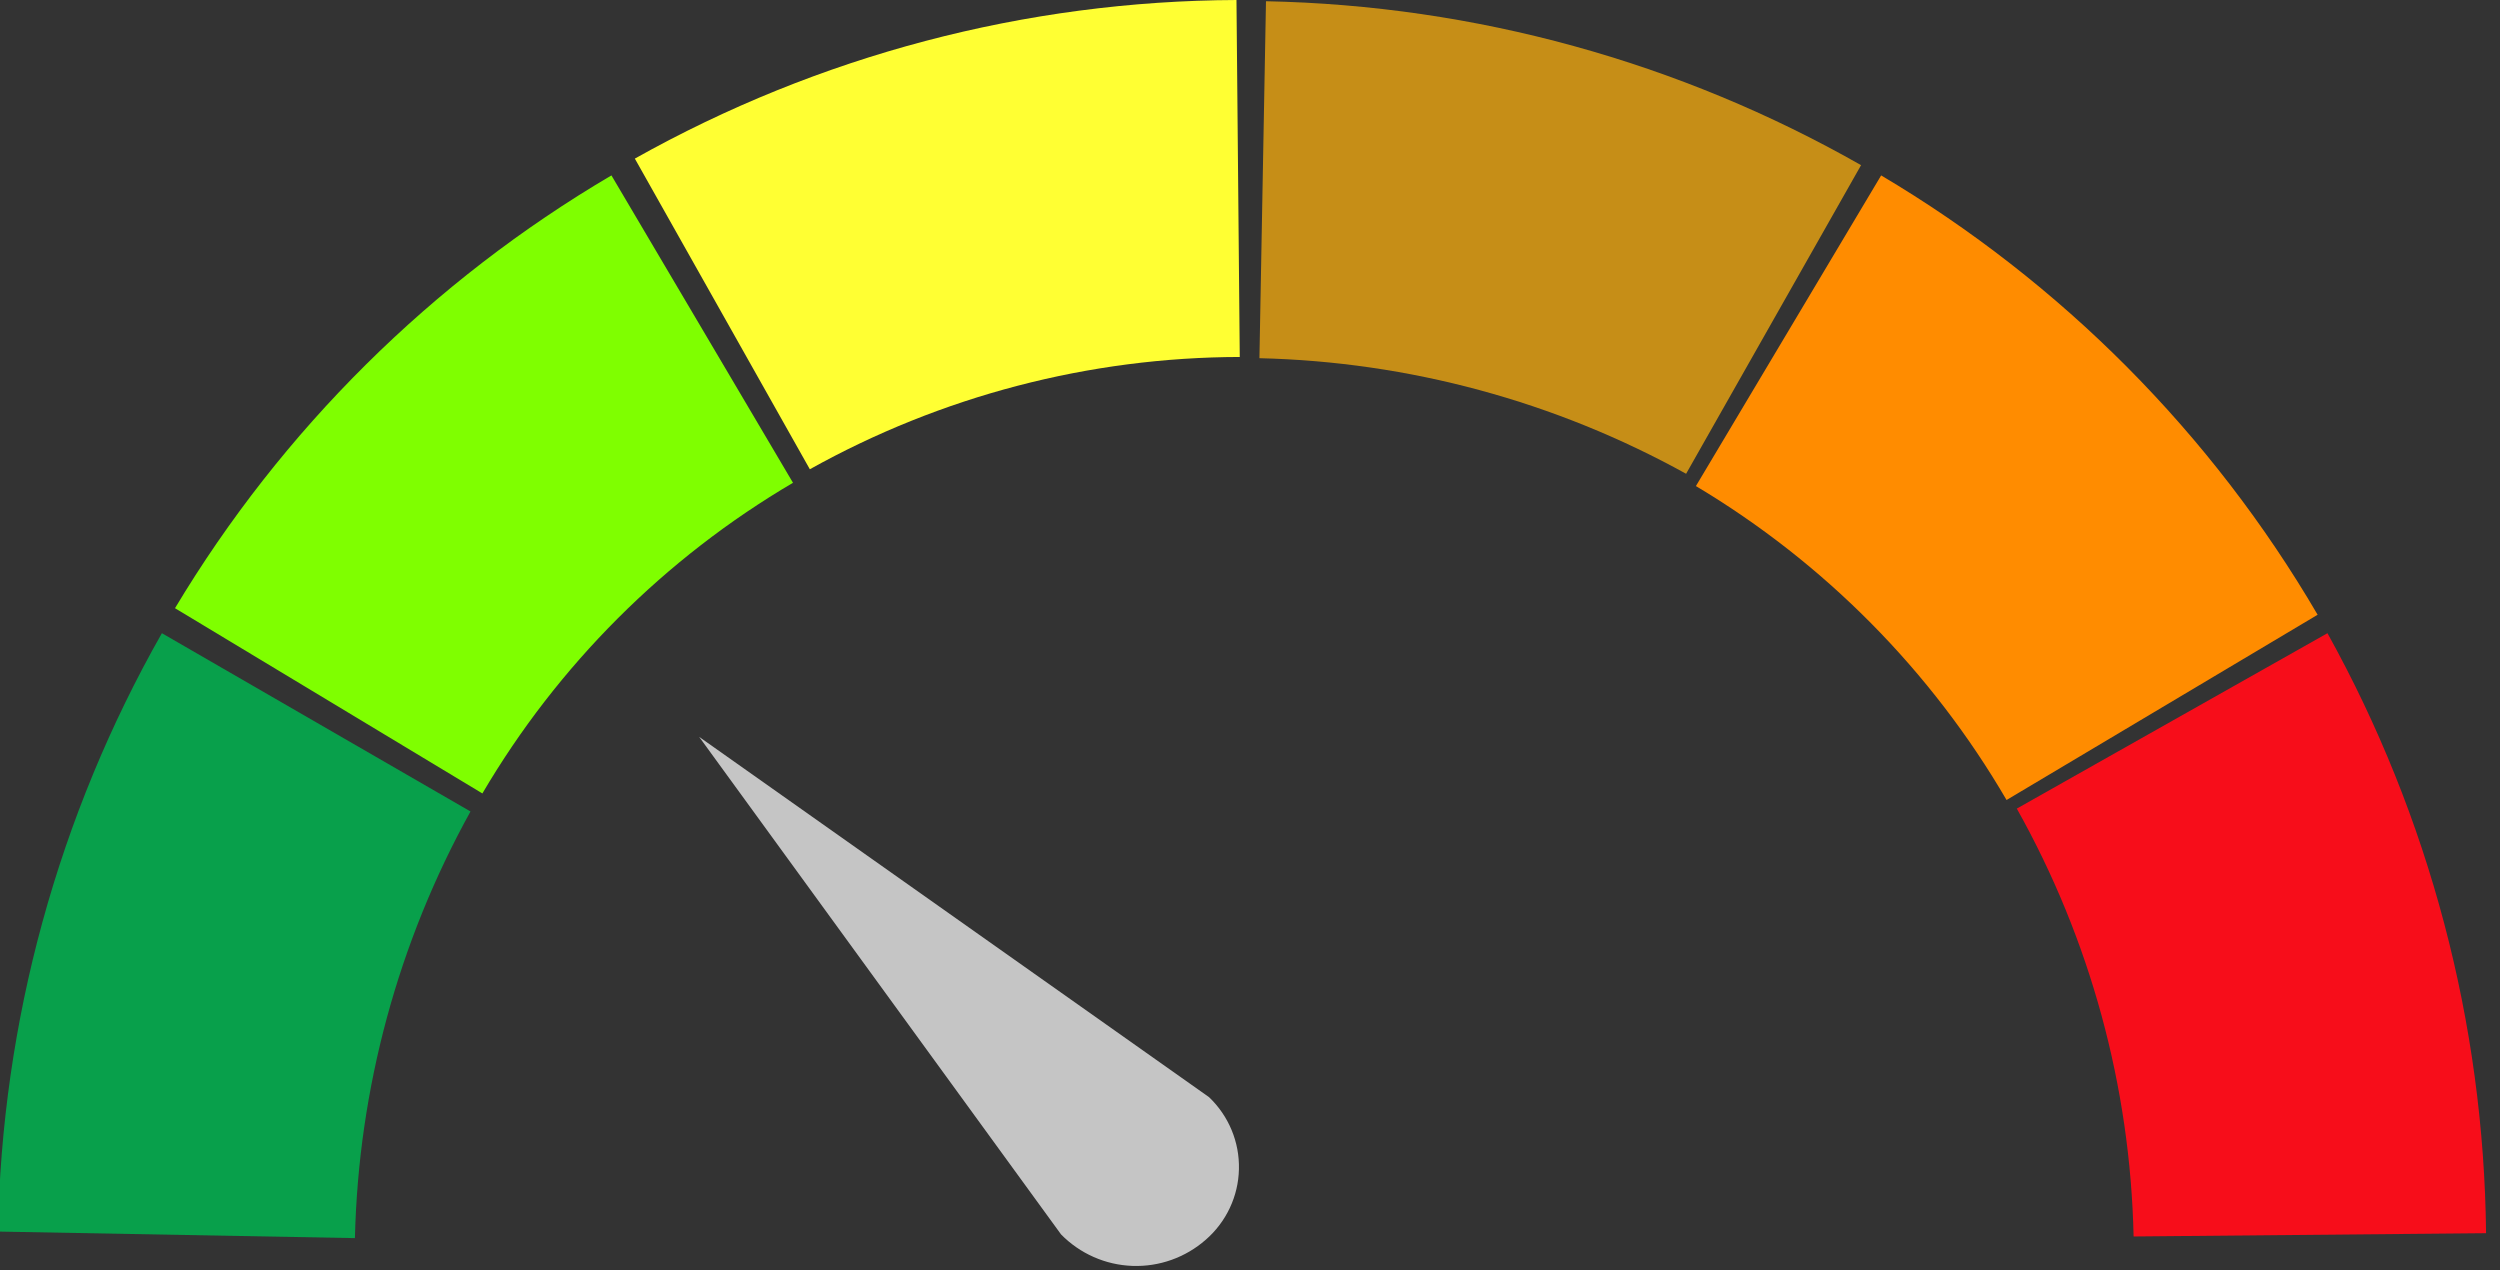
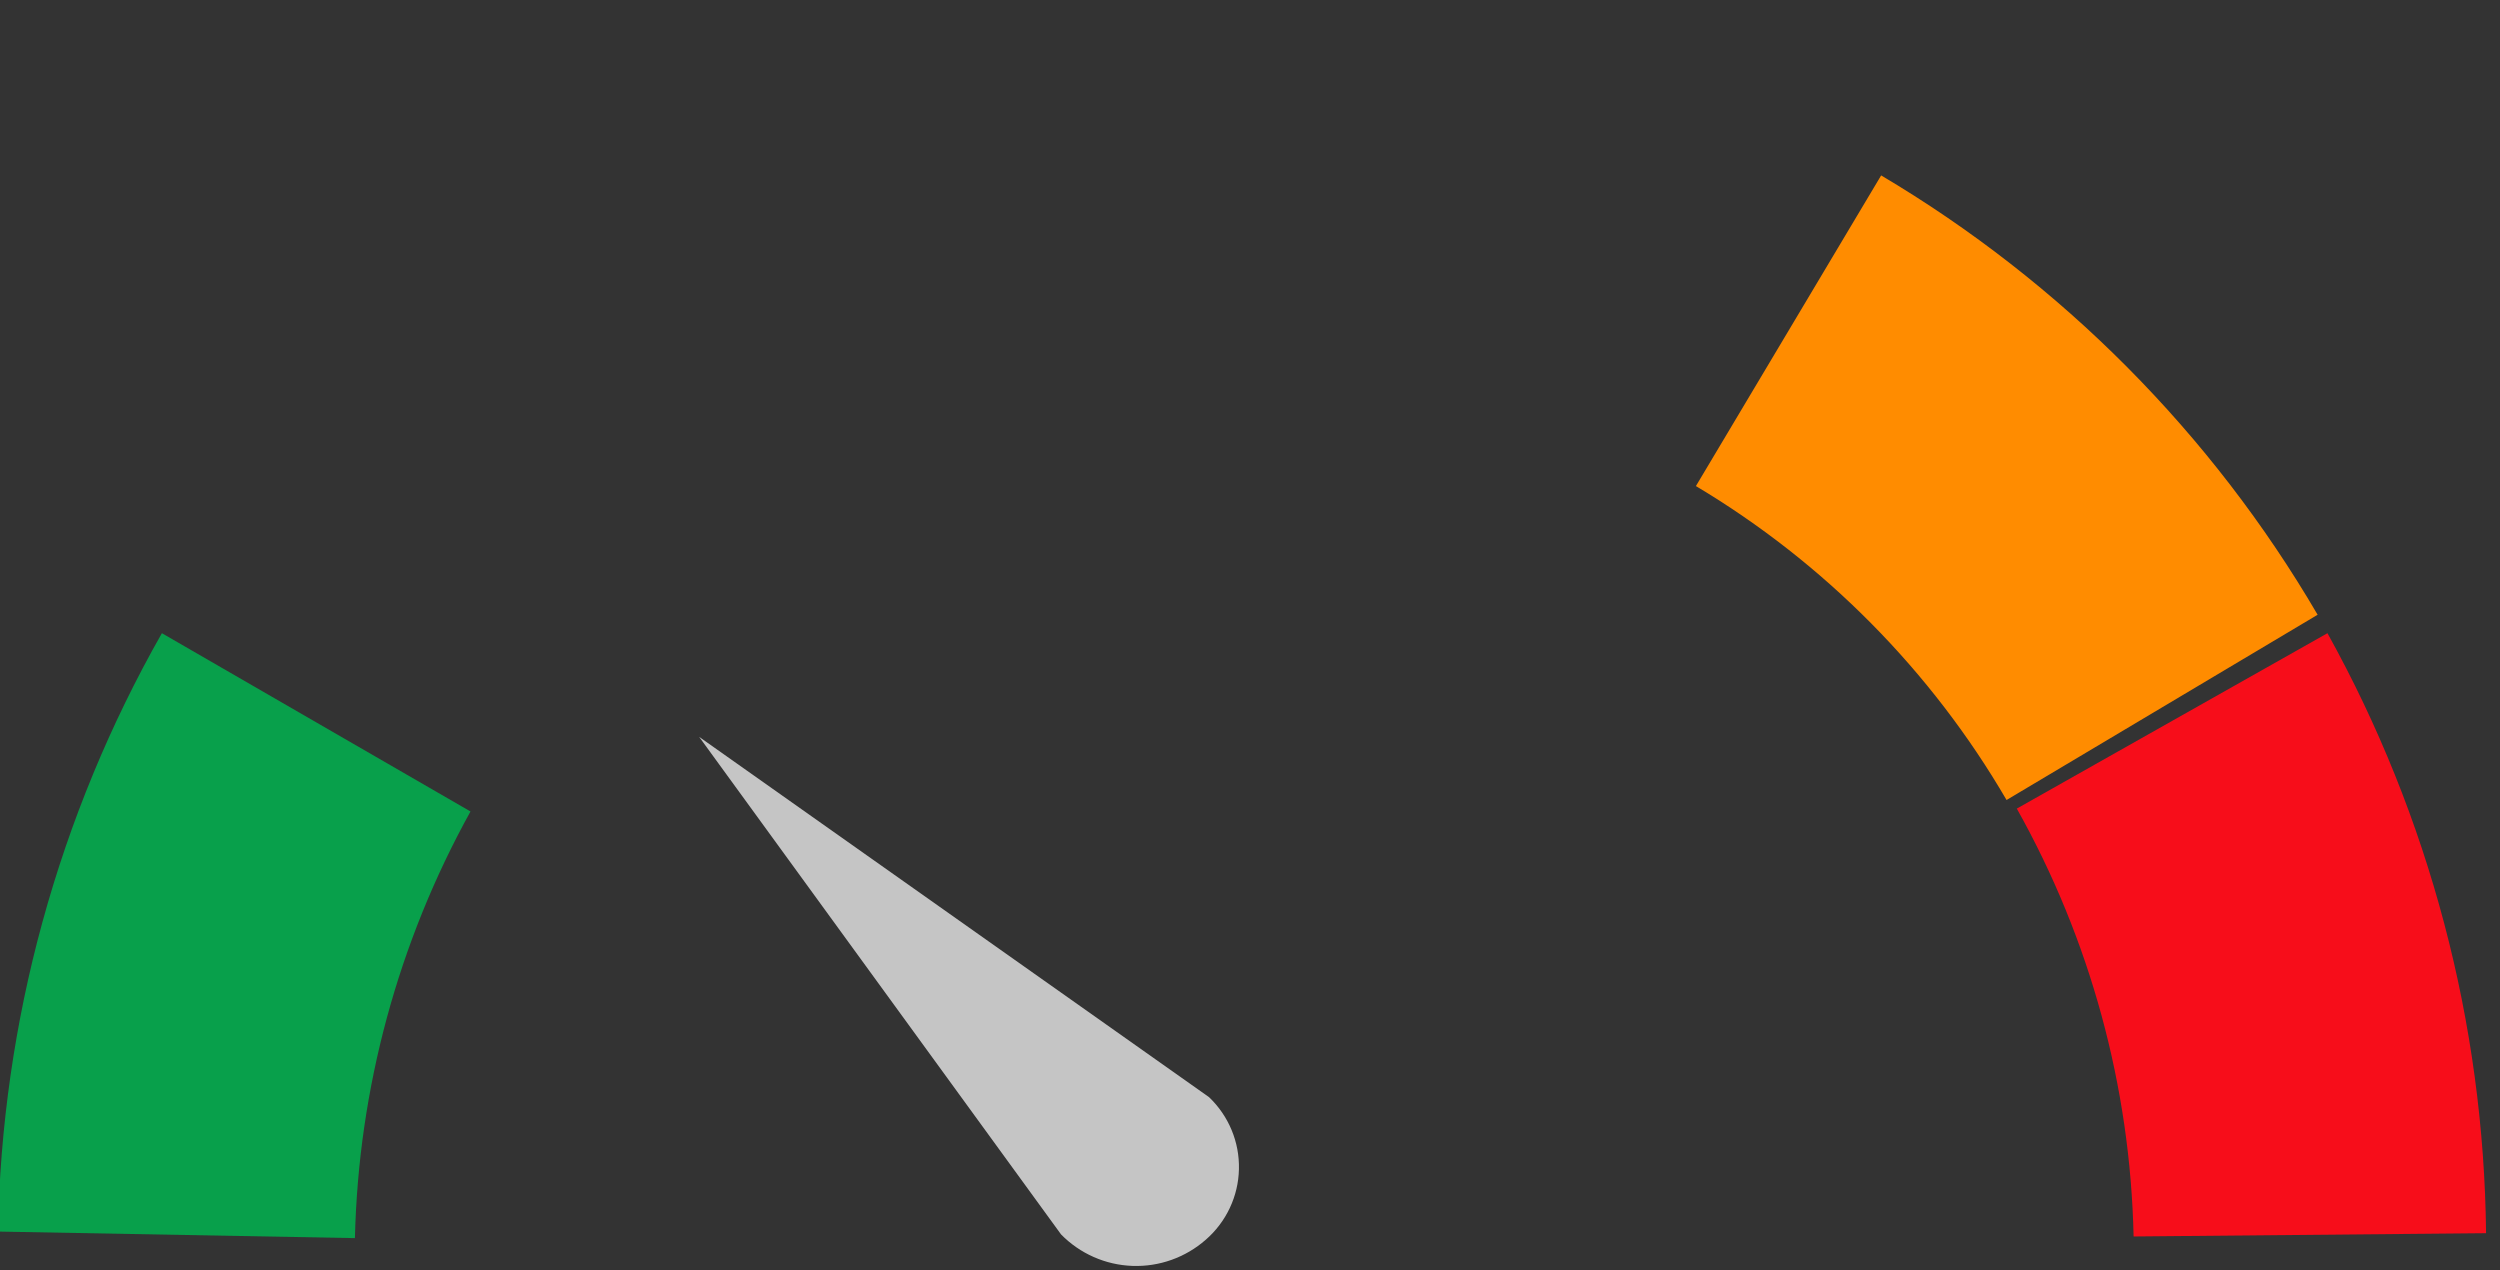
<svg xmlns="http://www.w3.org/2000/svg" width="61" height="31" viewBox="0 0 61 31" fill="none">
  <rect x="0" y="0" width="61" height="31" fill="#333333" stroke="none" />
  <g clip-path="url(#clip0_2620_1717)">
    <path d="M3.95 15.45C1.418 19.906 0.043 24.926 -0.05 30.05L8.66 30.21C8.746 26.563 9.713 22.992 11.48 19.8L3.95 15.45Z" fill="#08A04B" />
-     <path d="M14.919 4.28C10.542 6.854 6.881 10.485 4.27 14.84L11.77 19.36C13.61 16.23 16.219 13.621 19.349 11.78L14.919 4.28Z" fill="#7FFF00" />
-     <path d="M30.17 0C25.027 0.021 19.975 1.353 15.49 3.87L19.76 11.45C22.968 9.661 26.578 8.718 30.25 8.71L30.17 0Z" fill="#FFFF33" />
-     <path d="M45.41 4.03C40.979 1.508 35.988 0.134 30.89 0.03L30.73 8.74C34.377 8.826 37.949 9.794 41.141 11.56L45.41 4.03Z" fill="#C68E17" />
    <path d="M56.55 15C53.967 10.581 50.302 6.892 45.9 4.28L41.38 11.86C44.514 13.731 47.122 16.367 48.96 19.52L56.55 15Z" fill="#FF8C00" />
    <path d="M60.66 30.09C60.607 24.964 59.277 19.933 56.79 15.45L49.21 19.73C51.002 22.924 51.98 26.509 52.06 30.17L60.66 30.09Z" fill="#F70D1A" />
    <path d="M29.42 30.25C28.926 30.684 28.285 30.912 27.629 30.888C26.972 30.864 26.35 30.589 25.89 30.12L17.06 17.98L29.5 26.77C29.737 26.996 29.925 27.269 30.051 27.572C30.177 27.875 30.238 28.2 30.23 28.528C30.223 28.856 30.147 29.178 30.007 29.475C29.867 29.772 29.667 30.036 29.42 30.25Z" fill="#C5C5C5" />
  </g>
  <defs>
    <clipPath id="clip0_2620_1717">
      <rect width="60.66" height="30.89" fill="white" />
    </clipPath>
  </defs>
</svg>